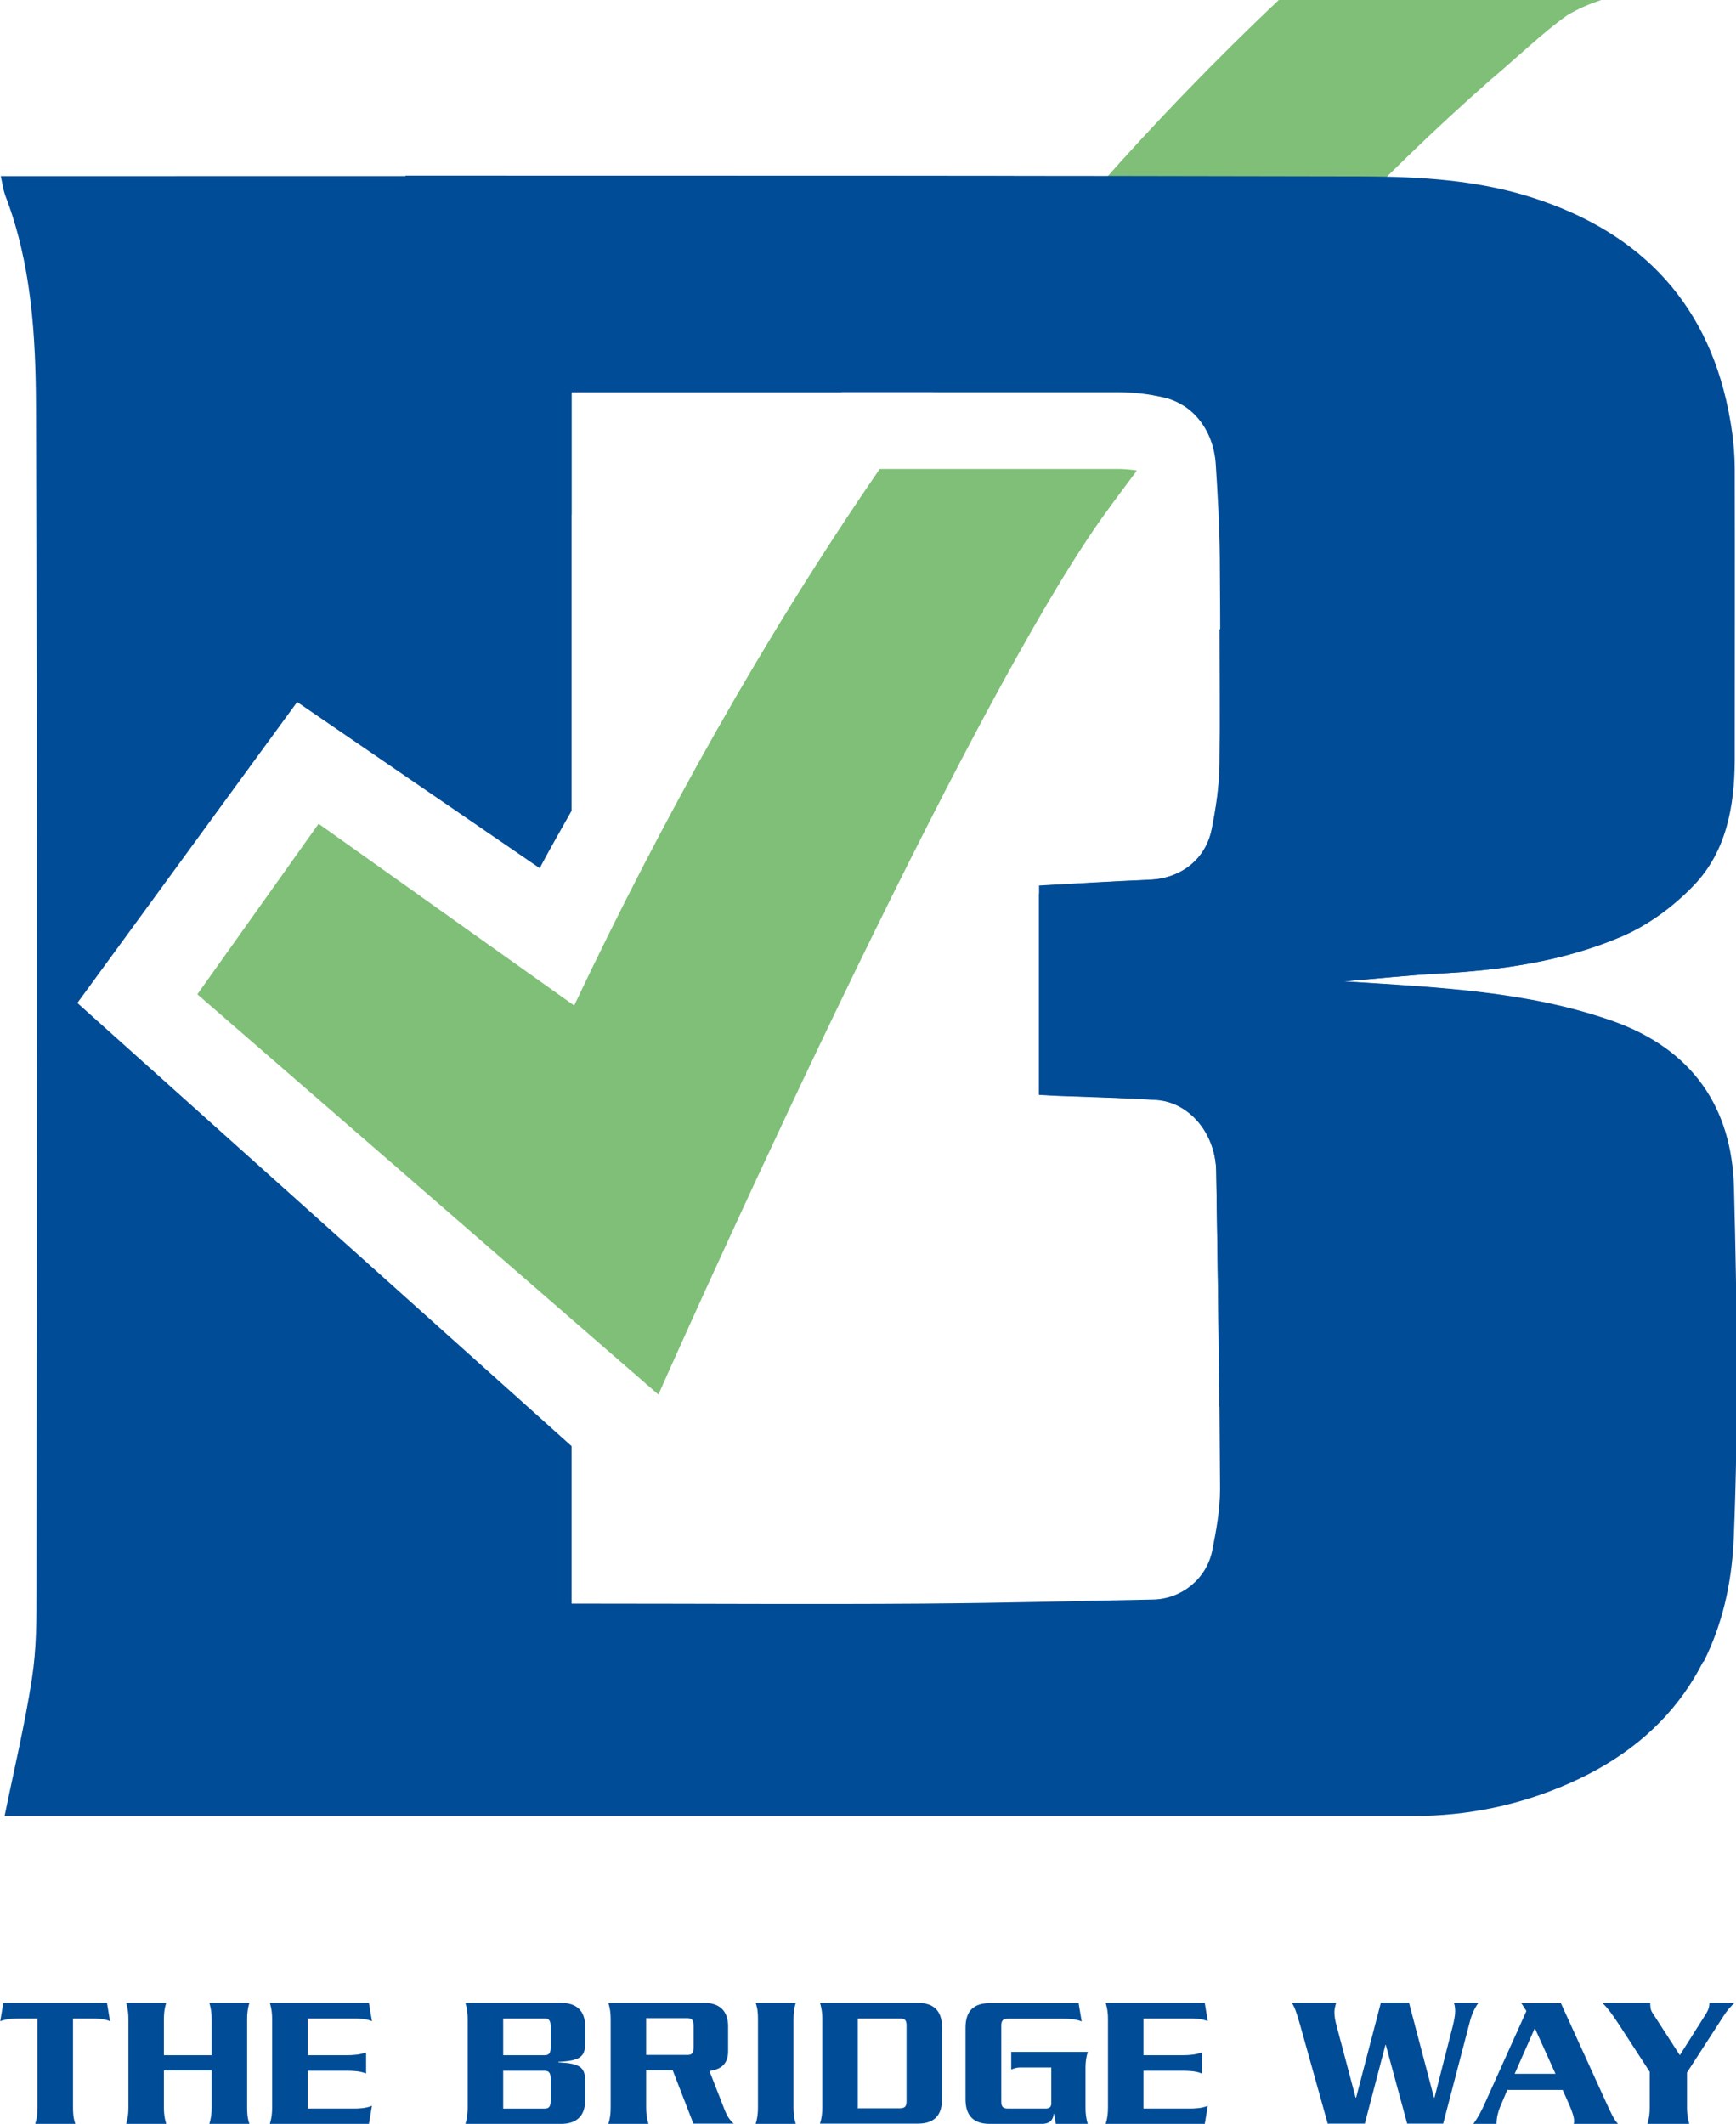
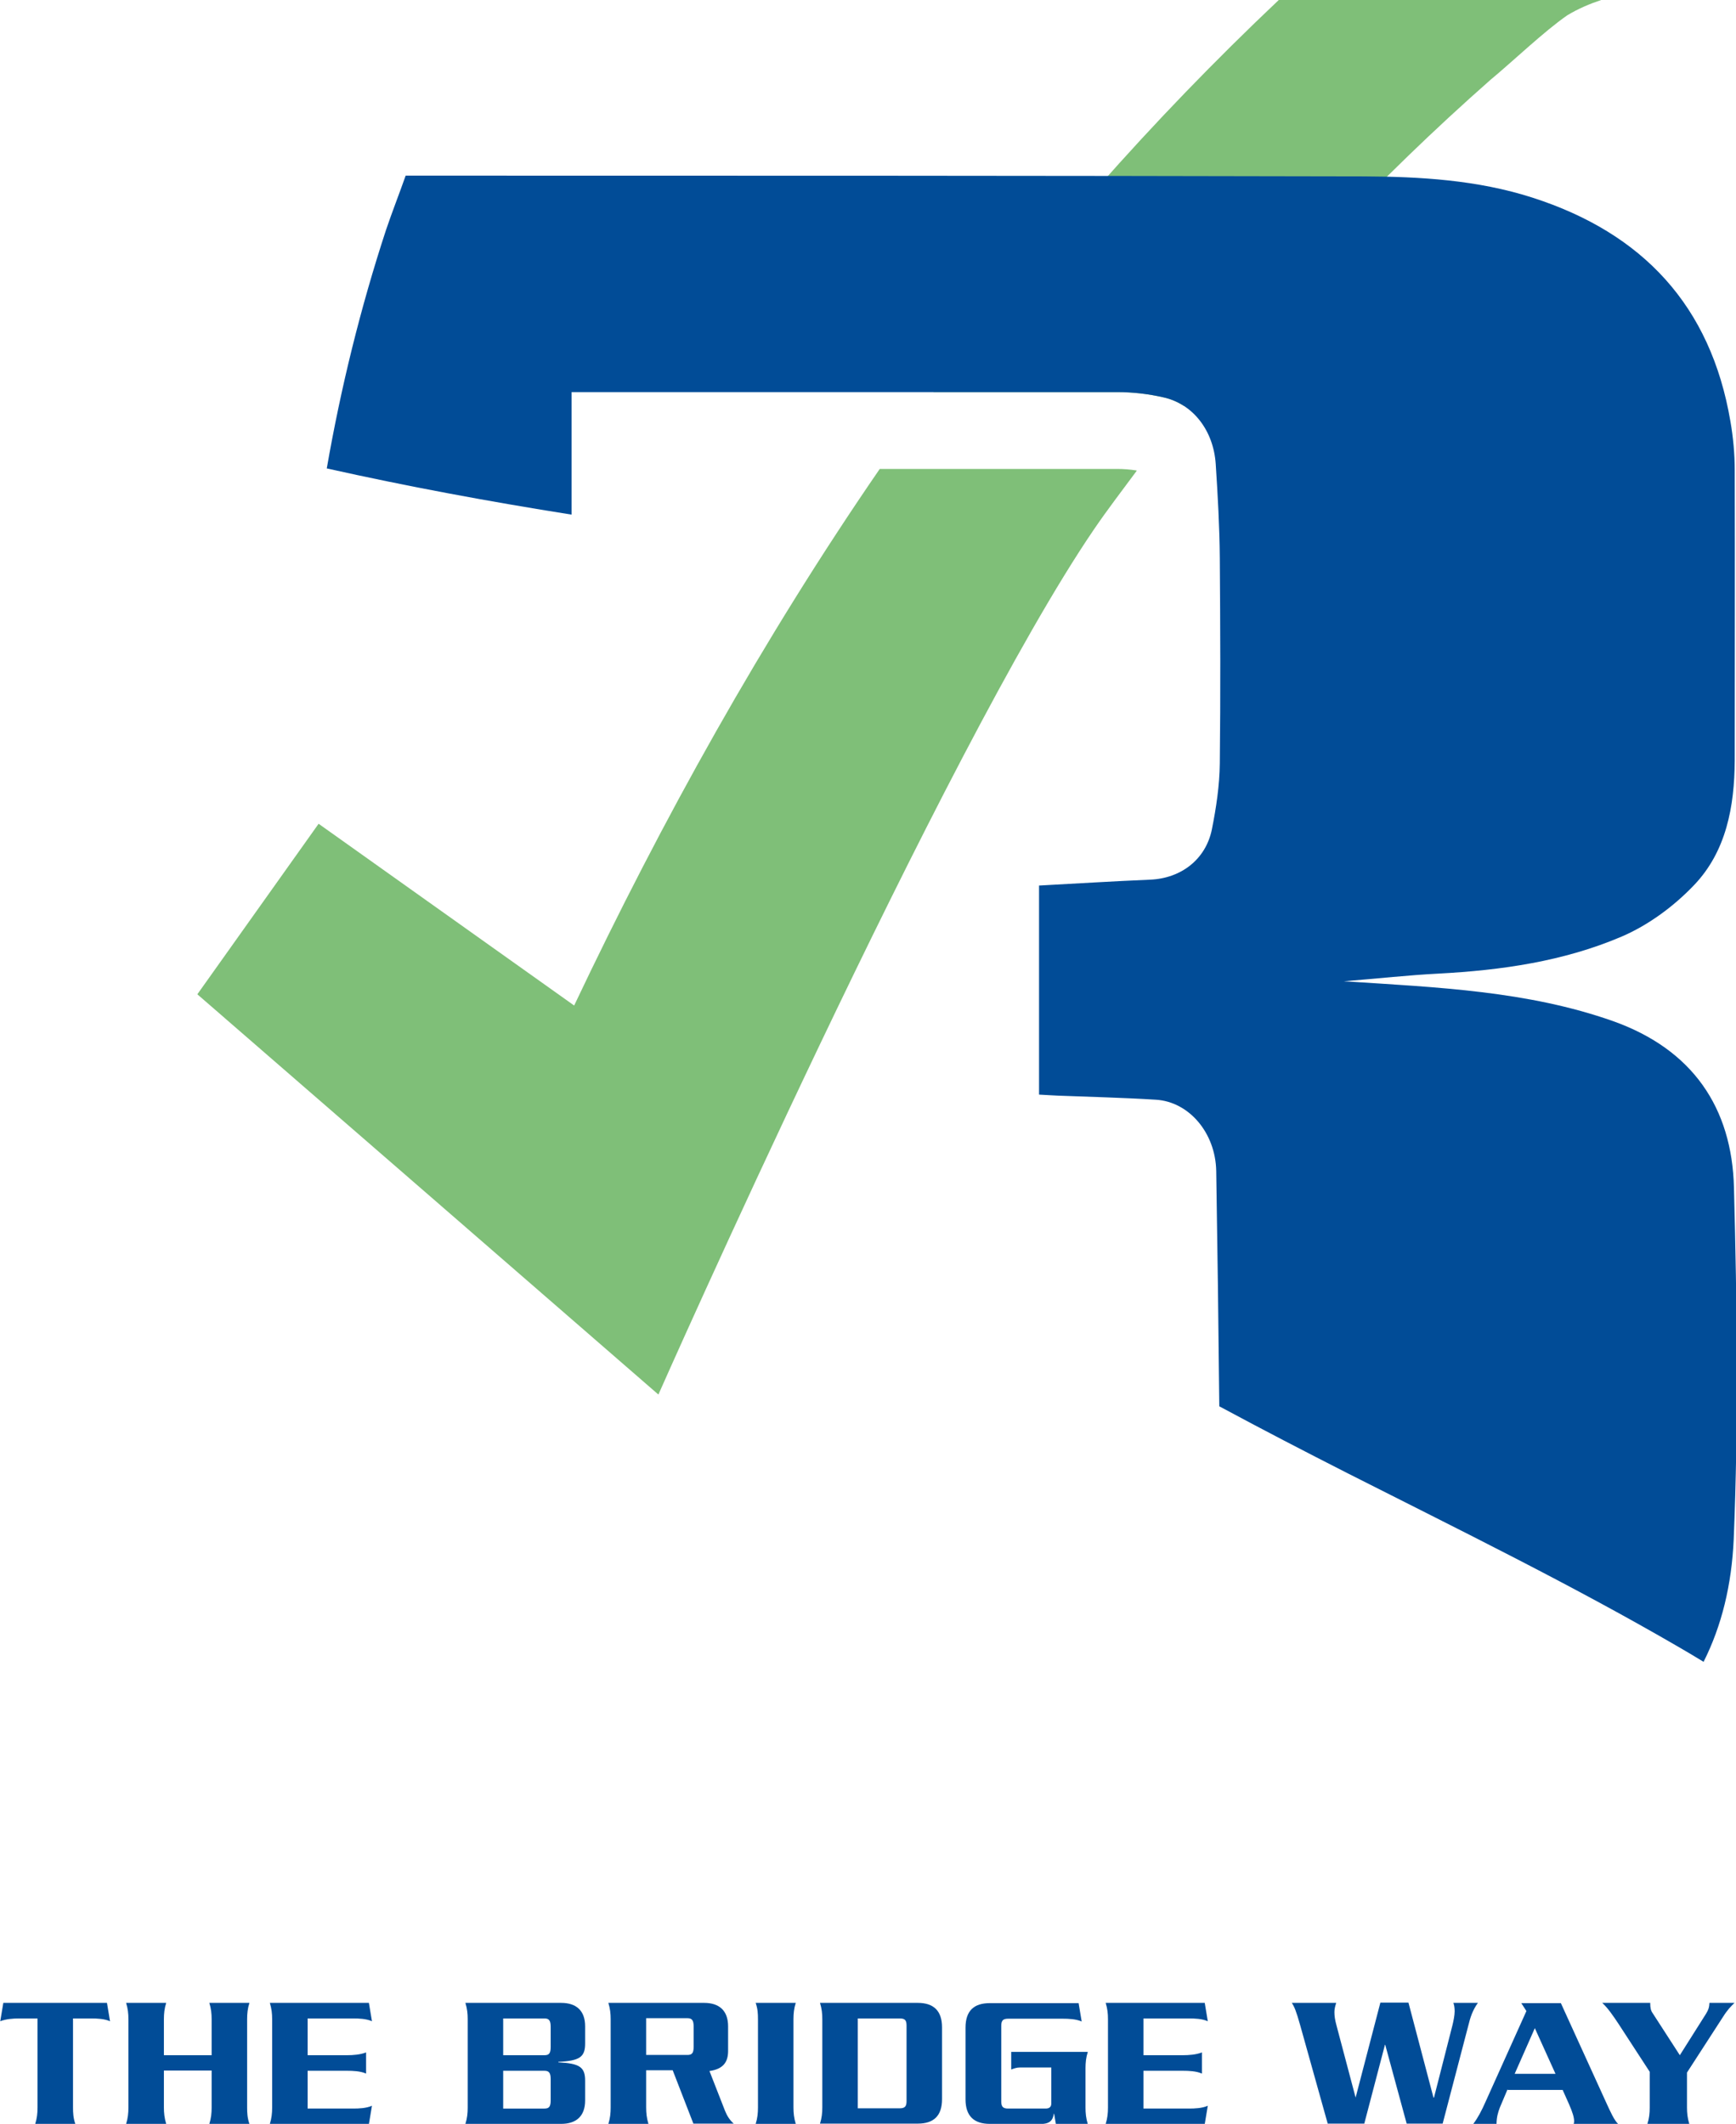
<svg xmlns="http://www.w3.org/2000/svg" id="uuid-b17065f8-27e7-448c-94c4-11256f87838b" width="68" height="83.2" viewBox="0 0 68 83.2">
  <defs>
    <style>.uuid-b048ae8a-4068-404e-bfc7-b1f4c417b42c{fill:#014c97;}.uuid-c2e3211e-c939-46e7-9b14-26b21e0b1d42{fill:#7fbf78;}</style>
  </defs>
  <path class="uuid-b048ae8a-4068-404e-bfc7-b1f4c417b42c" d="m4.19,78.46l.12.72c-.22-.1-.53-.11-.73-.11h-.72v3.49c0,.21.01.41.09.64h-1.57c.07-.22.09-.42.09-.64v-3.49h-.73c-.21,0-.51.02-.73.11l.12-.72h4.07Z" />
  <path class="uuid-b048ae8a-4068-404e-bfc7-b1f4c417b42c" d="m6.42,81.11v1.45c0,.21.02.41.09.64h-1.57c.07-.22.09-.42.09-.64v-3.46c0-.22-.02-.41-.09-.64h1.57c-.07.22-.09.42-.09.64v1.41h1.87v-1.41c0-.22-.02-.41-.09-.64h1.57c-.07.22-.09.42-.09.64v3.46c0,.21.01.41.09.64h-1.57c.07-.22.09-.42.09-.64v-1.45h-1.87Z" />
  <path class="uuid-b048ae8a-4068-404e-bfc7-b1f4c417b42c" d="m10.57,83.2c.07-.22.09-.42.09-.64v-3.46c0-.22-.02-.41-.09-.64h3.88l.12.72c-.22-.1-.52-.11-.73-.11h-1.79v1.44h1.56c.21,0,.51-.02.73-.11v.83c-.22-.1-.53-.11-.73-.11h-1.56v1.48h1.79c.21,0,.51-.01.73-.11l-.12.72h-3.88Z" />
  <path class="uuid-b048ae8a-4068-404e-bfc7-b1f4c417b42c" d="m18.32,79.1c0-.22-.02-.41-.09-.64h3.75c.59,0,.94.3.94.92v.67c0,.53-.21.68-1.05.72v.02c.84.04,1.05.19,1.05.72v.77c0,.62-.35.92-.94.92h-3.75c.07-.22.09-.42.09-.64v-3.46Zm1.39,1.41h1.62c.18,0,.24-.08.24-.32v-.8c0-.24-.07-.32-.24-.32h-1.62v1.44Zm0,2.09h1.62c.18,0,.24-.08.24-.32v-.84c0-.24-.07-.32-.24-.32h-1.62v1.48Z" />
  <path class="uuid-b048ae8a-4068-404e-bfc7-b1f4c417b42c" d="m25.31,82.56c0,.21.02.41.09.64h-1.57c.07-.22.09-.42.09-.64v-3.46c0-.22-.02-.41-.09-.64h3.75c.59,0,.94.3.94.92v.96c0,.42-.17.71-.73.79l.61,1.56c.08.2.19.37.34.5h-1.58l-.81-2.09h-1.04v1.45Zm0-2.06h1.62c.18,0,.24-.08.24-.32v-.8c0-.24-.07-.32-.24-.32h-1.62v1.44Z" />
  <path class="uuid-b048ae8a-4068-404e-bfc7-b1f4c417b42c" d="m31.17,78.46c-.07.22-.09.42-.09.64v3.46c0,.21.02.41.09.64h-1.57c.07-.22.09-.42.09-.64v-3.46c0-.22-.01-.41-.09-.64h1.57Z" />
  <path class="uuid-b048ae8a-4068-404e-bfc7-b1f4c417b42c" d="m32.21,79.1c0-.22-.02-.41-.09-.64h3.83c.61,0,.95.3.95.96v2.81c0,.66-.33.96-.95.96h-3.83c.07-.22.09-.42.09-.64v-3.46Zm1.39,3.49h1.64c.2,0,.27-.07.27-.28v-2.96c0-.22-.07-.28-.27-.28h-1.64v3.52Z" />
  <path class="uuid-b048ae8a-4068-404e-bfc7-b1f4c417b42c" d="m38.77,83.2c-.61,0-.95-.3-.95-.96v-2.81c0-.66.33-.96.95-.96h3.48l.12.72c-.22-.1-.53-.11-.73-.11h-2.15c-.2,0-.27.07-.27.28v2.96c0,.21.07.28.27.28h1.47c.15,0,.22-.07.22-.2v-1.41h-1.22c-.14,0-.24.04-.35.08v-.69h3c-.07.22-.09.42-.09.64v1.55c0,.21.02.41.09.64h-1.25l-.07-.41h-.01c-.05.3-.18.41-.6.41h-1.89Z" />
  <path class="uuid-b048ae8a-4068-404e-bfc7-b1f4c417b42c" d="m43.31,83.2c.07-.22.09-.42.09-.64v-3.46c0-.22-.02-.41-.09-.64h3.88l.12.72c-.22-.1-.52-.11-.73-.11h-1.79v1.44h1.56c.21,0,.51-.02.73-.11v.83c-.22-.1-.53-.11-.73-.11h-1.56v1.48h1.79c.21,0,.51-.01.73-.11l-.12.72h-3.88Z" />
-   <path class="uuid-b048ae8a-4068-404e-bfc7-b1f4c417b42c" d="m52.01,83.2l-1.08-3.86c-.16-.57-.23-.73-.33-.88h1.74c-.05.15-.07.26-.07.36,0,.15.02.3.08.52l.75,2.83h.02l.97-3.72h1.1l.98,3.72h.02l.72-2.82c.04-.16.09-.4.09-.56,0-.14-.02-.25-.05-.33h.96c-.21.29-.3.58-.37.87l-1.01,3.86h-1.41l-.84-3.09h-.01l-.81,3.09h-1.44Z" />
+   <path class="uuid-b048ae8a-4068-404e-bfc7-b1f4c417b42c" d="m52.01,83.2l-1.08-3.86c-.16-.57-.23-.73-.33-.88h1.74c-.05.15-.07.26-.07.36,0,.15.02.3.08.52l.75,2.83l.97-3.72h1.1l.98,3.72h.02l.72-2.82c.04-.16.09-.4.09-.56,0-.14-.02-.25-.05-.33h.96c-.21.29-.3.58-.37.87l-1.01,3.86h-1.41l-.84-3.09h-.01l-.81,3.09h-1.44Z" />
  <path class="uuid-b048ae8a-4068-404e-bfc7-b1f4c417b42c" d="m59.05,81.85l-.3.71c-.07.18-.13.39-.13.64h-.91c.18-.24.32-.5.5-.91l1.58-3.51-.2-.31h1.55l1.75,3.84c.2.44.34.75.5.9h-1.75s.02-.07.02-.11c0-.15-.06-.35-.2-.67l-.25-.56h-2.15Zm1.88-.61l-.81-1.79-.79,1.79h1.6Z" />
  <path class="uuid-b048ae8a-4068-404e-bfc7-b1f4c417b42c" d="m64.53,83.2c.07-.22.09-.42.09-.64v-1.4l-1.21-1.86c-.23-.35-.44-.65-.65-.84h1.88c0,.19.02.3.1.41l1.06,1.64,1.03-1.63c.1-.17.12-.24.13-.42h.98c-.14.14-.26.25-.45.55l-1.41,2.18v1.37c0,.21.02.41.09.64h-1.63Z" />
-   <path class="uuid-b048ae8a-4068-404e-bfc7-b1f4c417b42c" d="m67.89,46.53c-.08-3.13-1.62-5.41-4.74-6.52-3.35-1.18-6.84-1.32-10.54-1.56,1.37-.12,2.53-.24,3.7-.31,2.47-.13,4.91-.48,7.18-1.45,1.05-.45,2.05-1.19,2.84-2.02,1.26-1.32,1.58-3.08,1.59-4.87,0-3.79.01-7.59,0-11.38,0-.64-.06-1.29-.17-1.92-.65-3.8-2.65-6.4-5.83-7.97-5.11,5.07-9.85,10.44-14.15,16.14,0,1.75.02,3.5,0,5.24-.01.86-.14,1.73-.31,2.58-.24,1.18-1.21,1.92-2.42,1.98-1.37.06-2.74.14-4.14.22-.07.11-.14.22-.2.33v7.87c.23.01.48.03.73.04,1.28.05,2.57.08,3.85.16,1.29.08,2.33,1.29,2.36,2.79.07,4.15.13,8.3.15,12.45,0,.81-.15,1.63-.31,2.43-.23,1.09-1.2,1.88-2.32,1.9-3.71.07-5.38.13-9.09.16-4.26.03-8.52,0-12.79,0h-.89v-6.17c-6.4-5.74-15.3-13.72-19.36-17.36l8.61-11.79,9.5,6.51c.4-.76.83-1.5,1.25-2.25V15.36h.81c3.56,0,6.66,0,9.75,0,2.15-2.91,4.42-5.72,6.76-8.46-12.9-.01-25.25,0-38.73,0H.03c.07.31.1.54.17.74,1.03,2.67,1.2,5.49,1.21,8.28.06,15.46.03,30.93.02,46.39,0,1.15,0,2.32-.18,3.45-.27,1.77-.69,3.52-1.07,5.38h.96c18.75,0,35.47,0,54.22,0,2.12,0,4.16-.42,6.11-1.28,4.16-1.83,6.22-5.16,6.4-9.54.19-4.59.13-9.19.01-13.78Z" />
  <path class="uuid-c2e3211e-c939-46e7-9b14-26b21e0b1d42" d="m44.52,18.43c-.26-.04-.51-.06-.77-.06-3.38,0-6.36,0-9.29,0-4.58,6.66-8.52,13.74-11.97,21.02l-10.01-7.12-4.75,6.68c3,2.6,15.31,13.29,18.06,15.68,0,0,11.17-25.25,17.06-33.89.53-.78,1.11-1.53,1.67-2.29Z" />
  <path class="uuid-c2e3211e-c939-46e7-9b14-26b21e0b1d42" d="m50.09,0c-4.97,4.7-9.51,9.85-13.53,15.36,2.27,0,4.62,0,7.2,0,.61,0,1.23.07,1.83.21.28.06.54.18.78.33,3.59-4.62,7.62-8.9,12.01-12.77.87-.72,2.1-1.9,3.01-2.53.43-.26.88-.45,1.33-.6h-12.63Z" />
  <path class="uuid-b048ae8a-4068-404e-bfc7-b1f4c417b42c" d="m22.36,15.36h.81c7.54,0,13.04,0,20.59,0,.61,0,1.23.07,1.83.21,1.14.26,1.94,1.29,2.03,2.6.08,1.23.15,2.46.16,3.69.02,2.68.03,5.37,0,8.05-.01.86-.14,1.73-.31,2.58-.24,1.18-1.21,1.92-2.42,1.97-1.43.06-2.86.15-4.35.23v8.19c.23.01.48.03.73.04,1.28.05,2.57.08,3.85.16,1.29.08,2.33,1.29,2.36,2.79.05,3.07.09,6.15.12,9.22,1.67.9,3.35,1.77,5.04,2.63,4.36,2.21,8.76,4.36,12.99,6.82.31.18.63.37.94.56.71-1.41,1.1-3.01,1.18-4.8.19-4.59.13-9.19.01-13.78-.08-3.13-1.62-5.41-4.74-6.52-3.35-1.18-6.84-1.32-10.54-1.56,1.37-.11,2.53-.24,3.7-.3,2.47-.13,4.91-.48,7.18-1.45,1.05-.45,2.05-1.19,2.84-2.02,1.26-1.32,1.58-3.08,1.59-4.87,0-3.79.01-7.59,0-11.38,0-.64-.06-1.29-.17-1.92-.77-4.52-3.43-7.37-7.76-8.76-2.15-.69-4.39-.82-6.6-.83-13.06-.03-25.06-.03-37.53-.03-.25.71-.53,1.42-.77,2.13-1,3.05-1.77,6.18-2.32,9.34,3.18.71,6.37,1.3,9.59,1.81v-4.82Z" />
</svg>